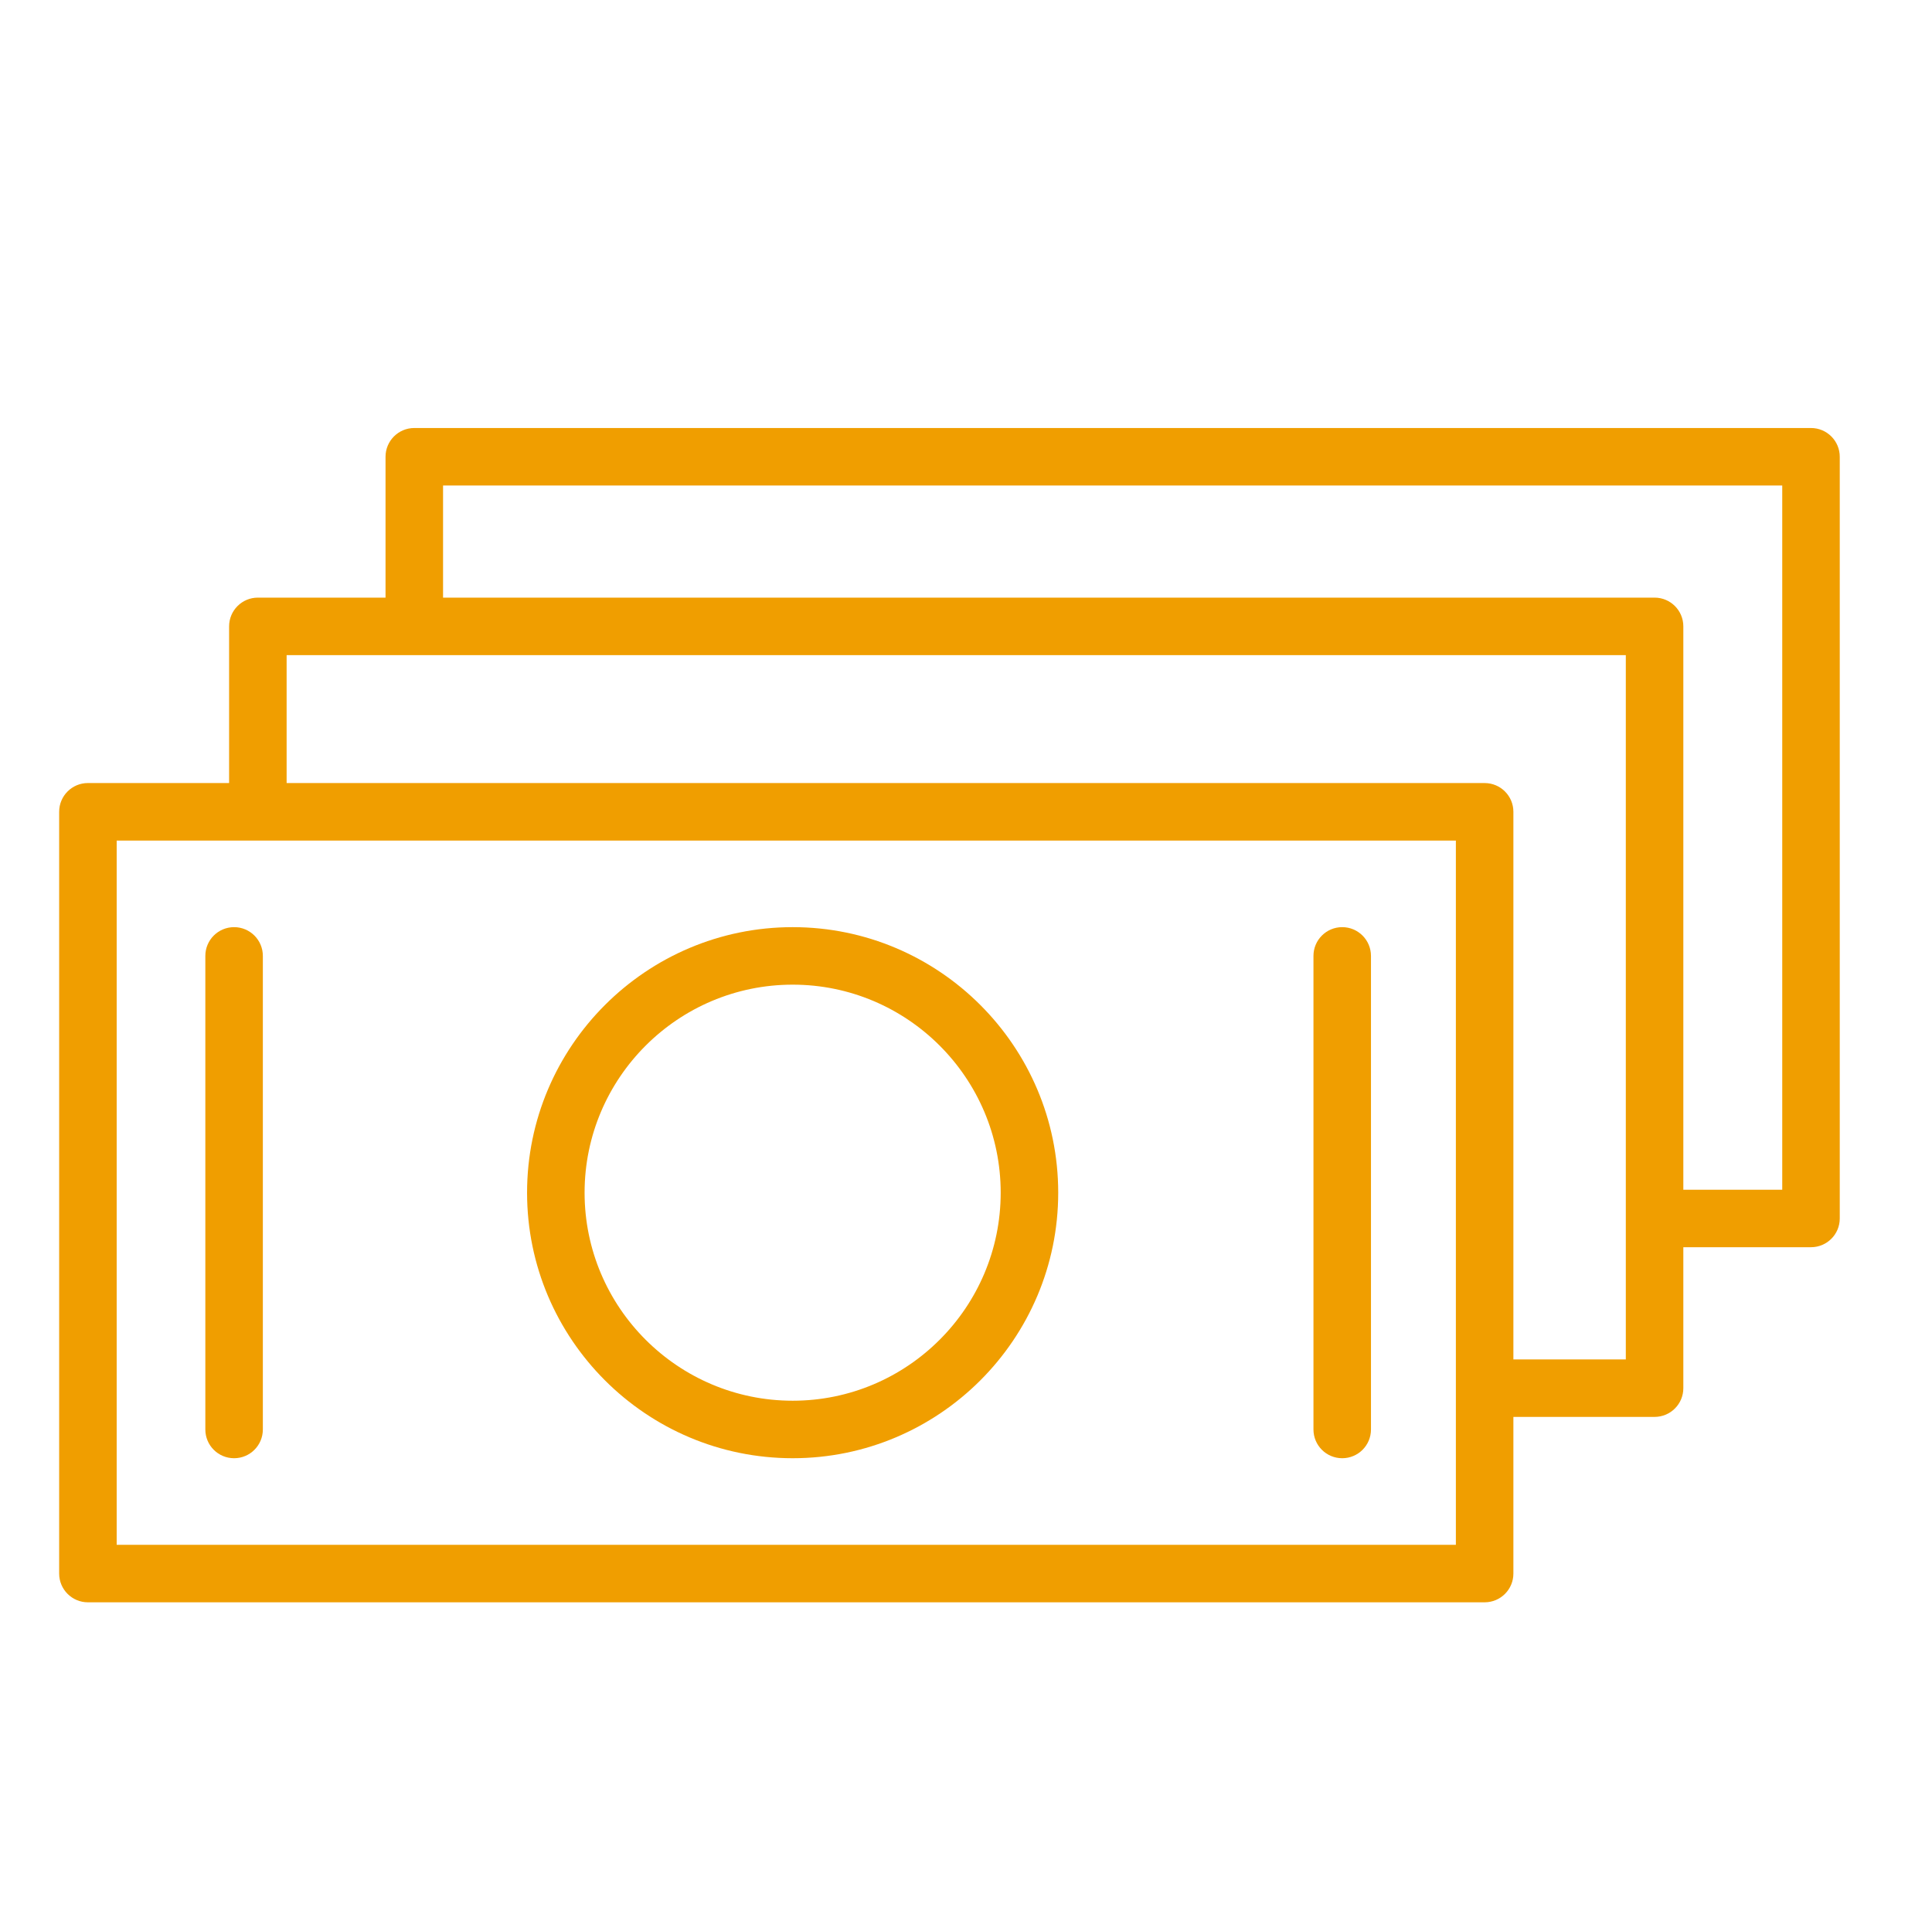
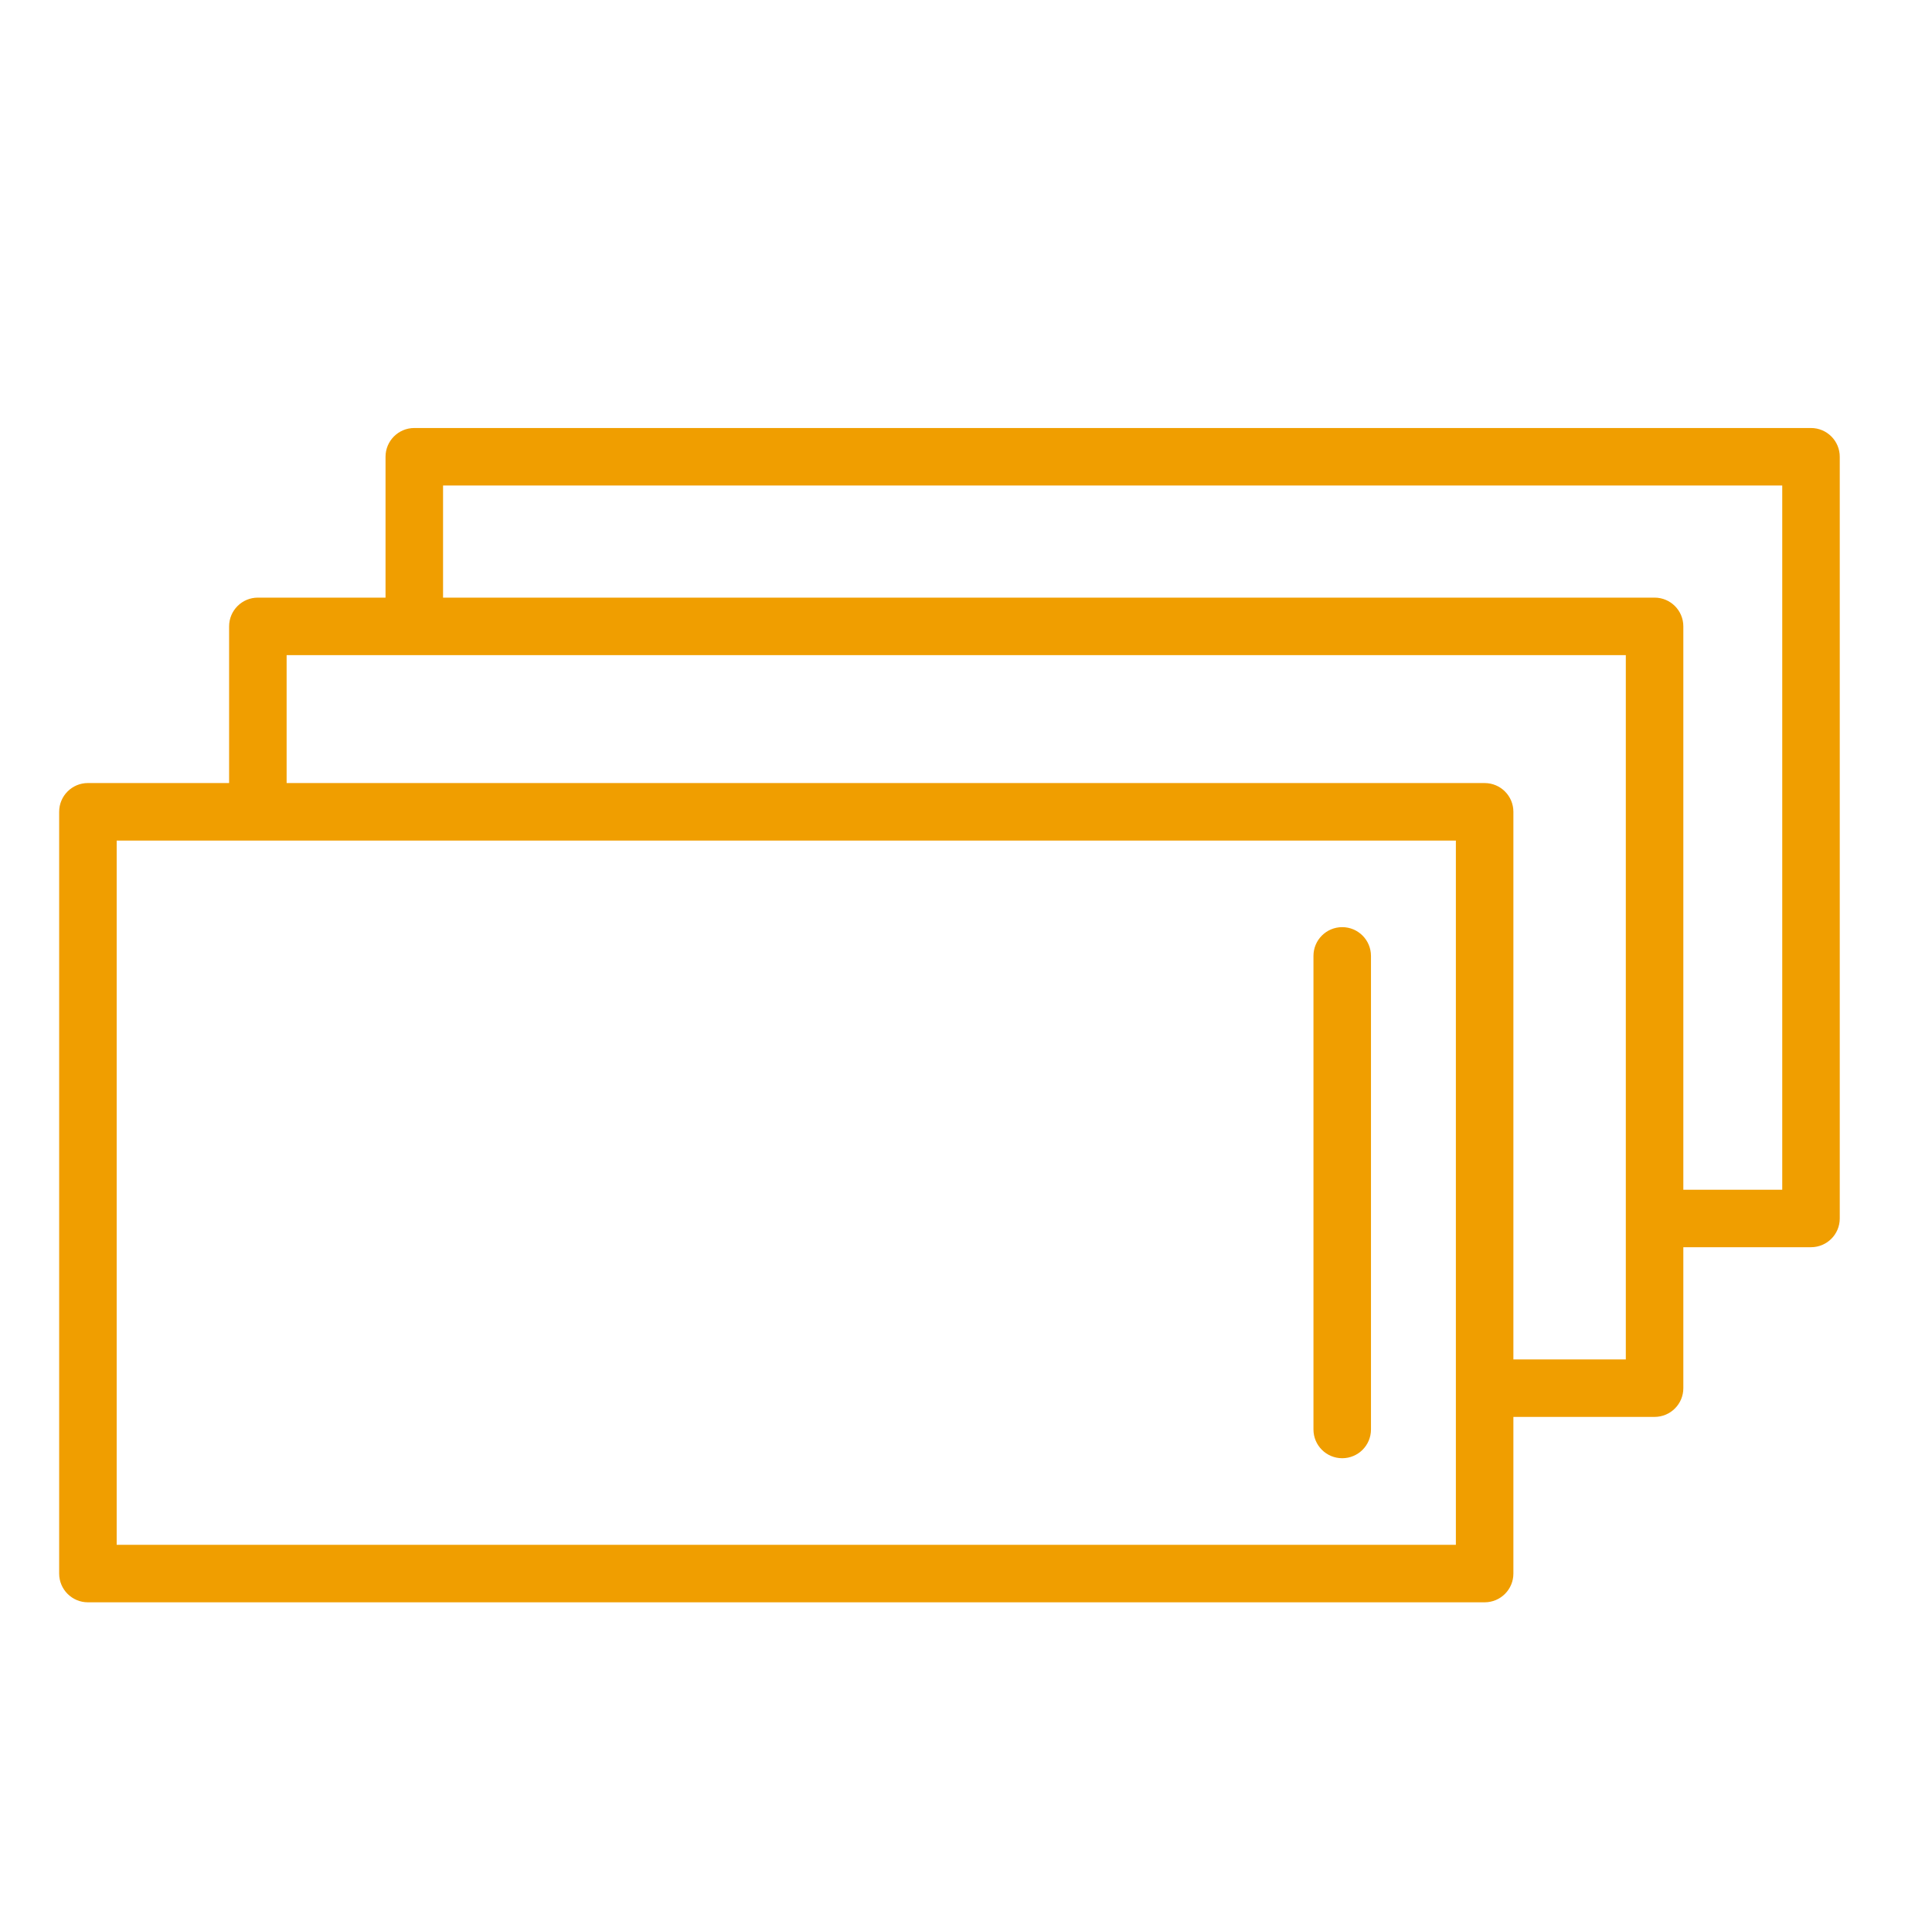
<svg xmlns="http://www.w3.org/2000/svg" width="241" height="240" viewBox="0 0 241 240" fill="none">
-   <path d="M98.882 115.67C80.611 115.67 65.747 130.531 65.747 148.798C65.747 167.065 80.611 181.926 98.882 181.926C117.144 181.926 132.003 167.065 132.003 148.798C132.001 130.531 117.144 115.67 98.882 115.67ZM98.882 174.752C84.566 174.752 72.922 163.109 72.922 148.798C72.922 134.489 84.569 122.845 98.882 122.845C113.189 122.845 124.828 134.487 124.828 148.798C124.826 163.109 113.189 174.752 98.882 174.752Z" fill="#F09E00" />
-   <path d="M29.201 115.67C27.218 115.67 25.614 117.275 25.614 119.257V178.339C25.614 180.322 27.218 181.926 29.201 181.926C31.184 181.926 32.788 180.322 32.788 178.339V119.257C32.788 117.277 31.184 115.67 29.201 115.67Z" fill="#F09E00" />
  <path d="M167.43 115.67C165.447 115.67 163.843 117.275 163.843 119.257V178.339C163.843 180.322 165.447 181.926 167.43 181.926C169.413 181.926 171.017 180.322 171.017 178.339V119.257C171.017 117.277 169.41 115.67 167.43 115.67Z" fill="#F09E00" />
  <path d="M225.906 53.398H51.68C49.697 53.398 48.092 55.003 48.092 56.986V74.559H32.167C30.184 74.559 28.579 76.164 28.579 78.147V97.691H10.968C8.985 97.691 7.38 99.295 7.38 101.278V196.315C7.38 198.297 8.985 199.902 10.968 199.902H185.194C187.177 199.902 188.782 198.297 188.782 196.315V176.771H206.393C208.376 176.771 209.981 175.166 209.981 173.183V155.6H225.906C227.889 155.6 229.494 153.996 229.494 152.013V56.983C229.494 55.006 227.887 53.398 225.906 53.398ZM181.607 192.73H14.555V104.868H181.607V192.73ZM188.782 169.598V101.28C188.782 99.298 187.177 97.693 185.194 97.693H35.754V81.736H202.806V169.598H188.782ZM222.319 148.428H209.981V78.147C209.981 76.164 208.376 74.559 206.393 74.559H55.267V60.573H222.319V148.428Z" fill="#F09E00" />
</svg>